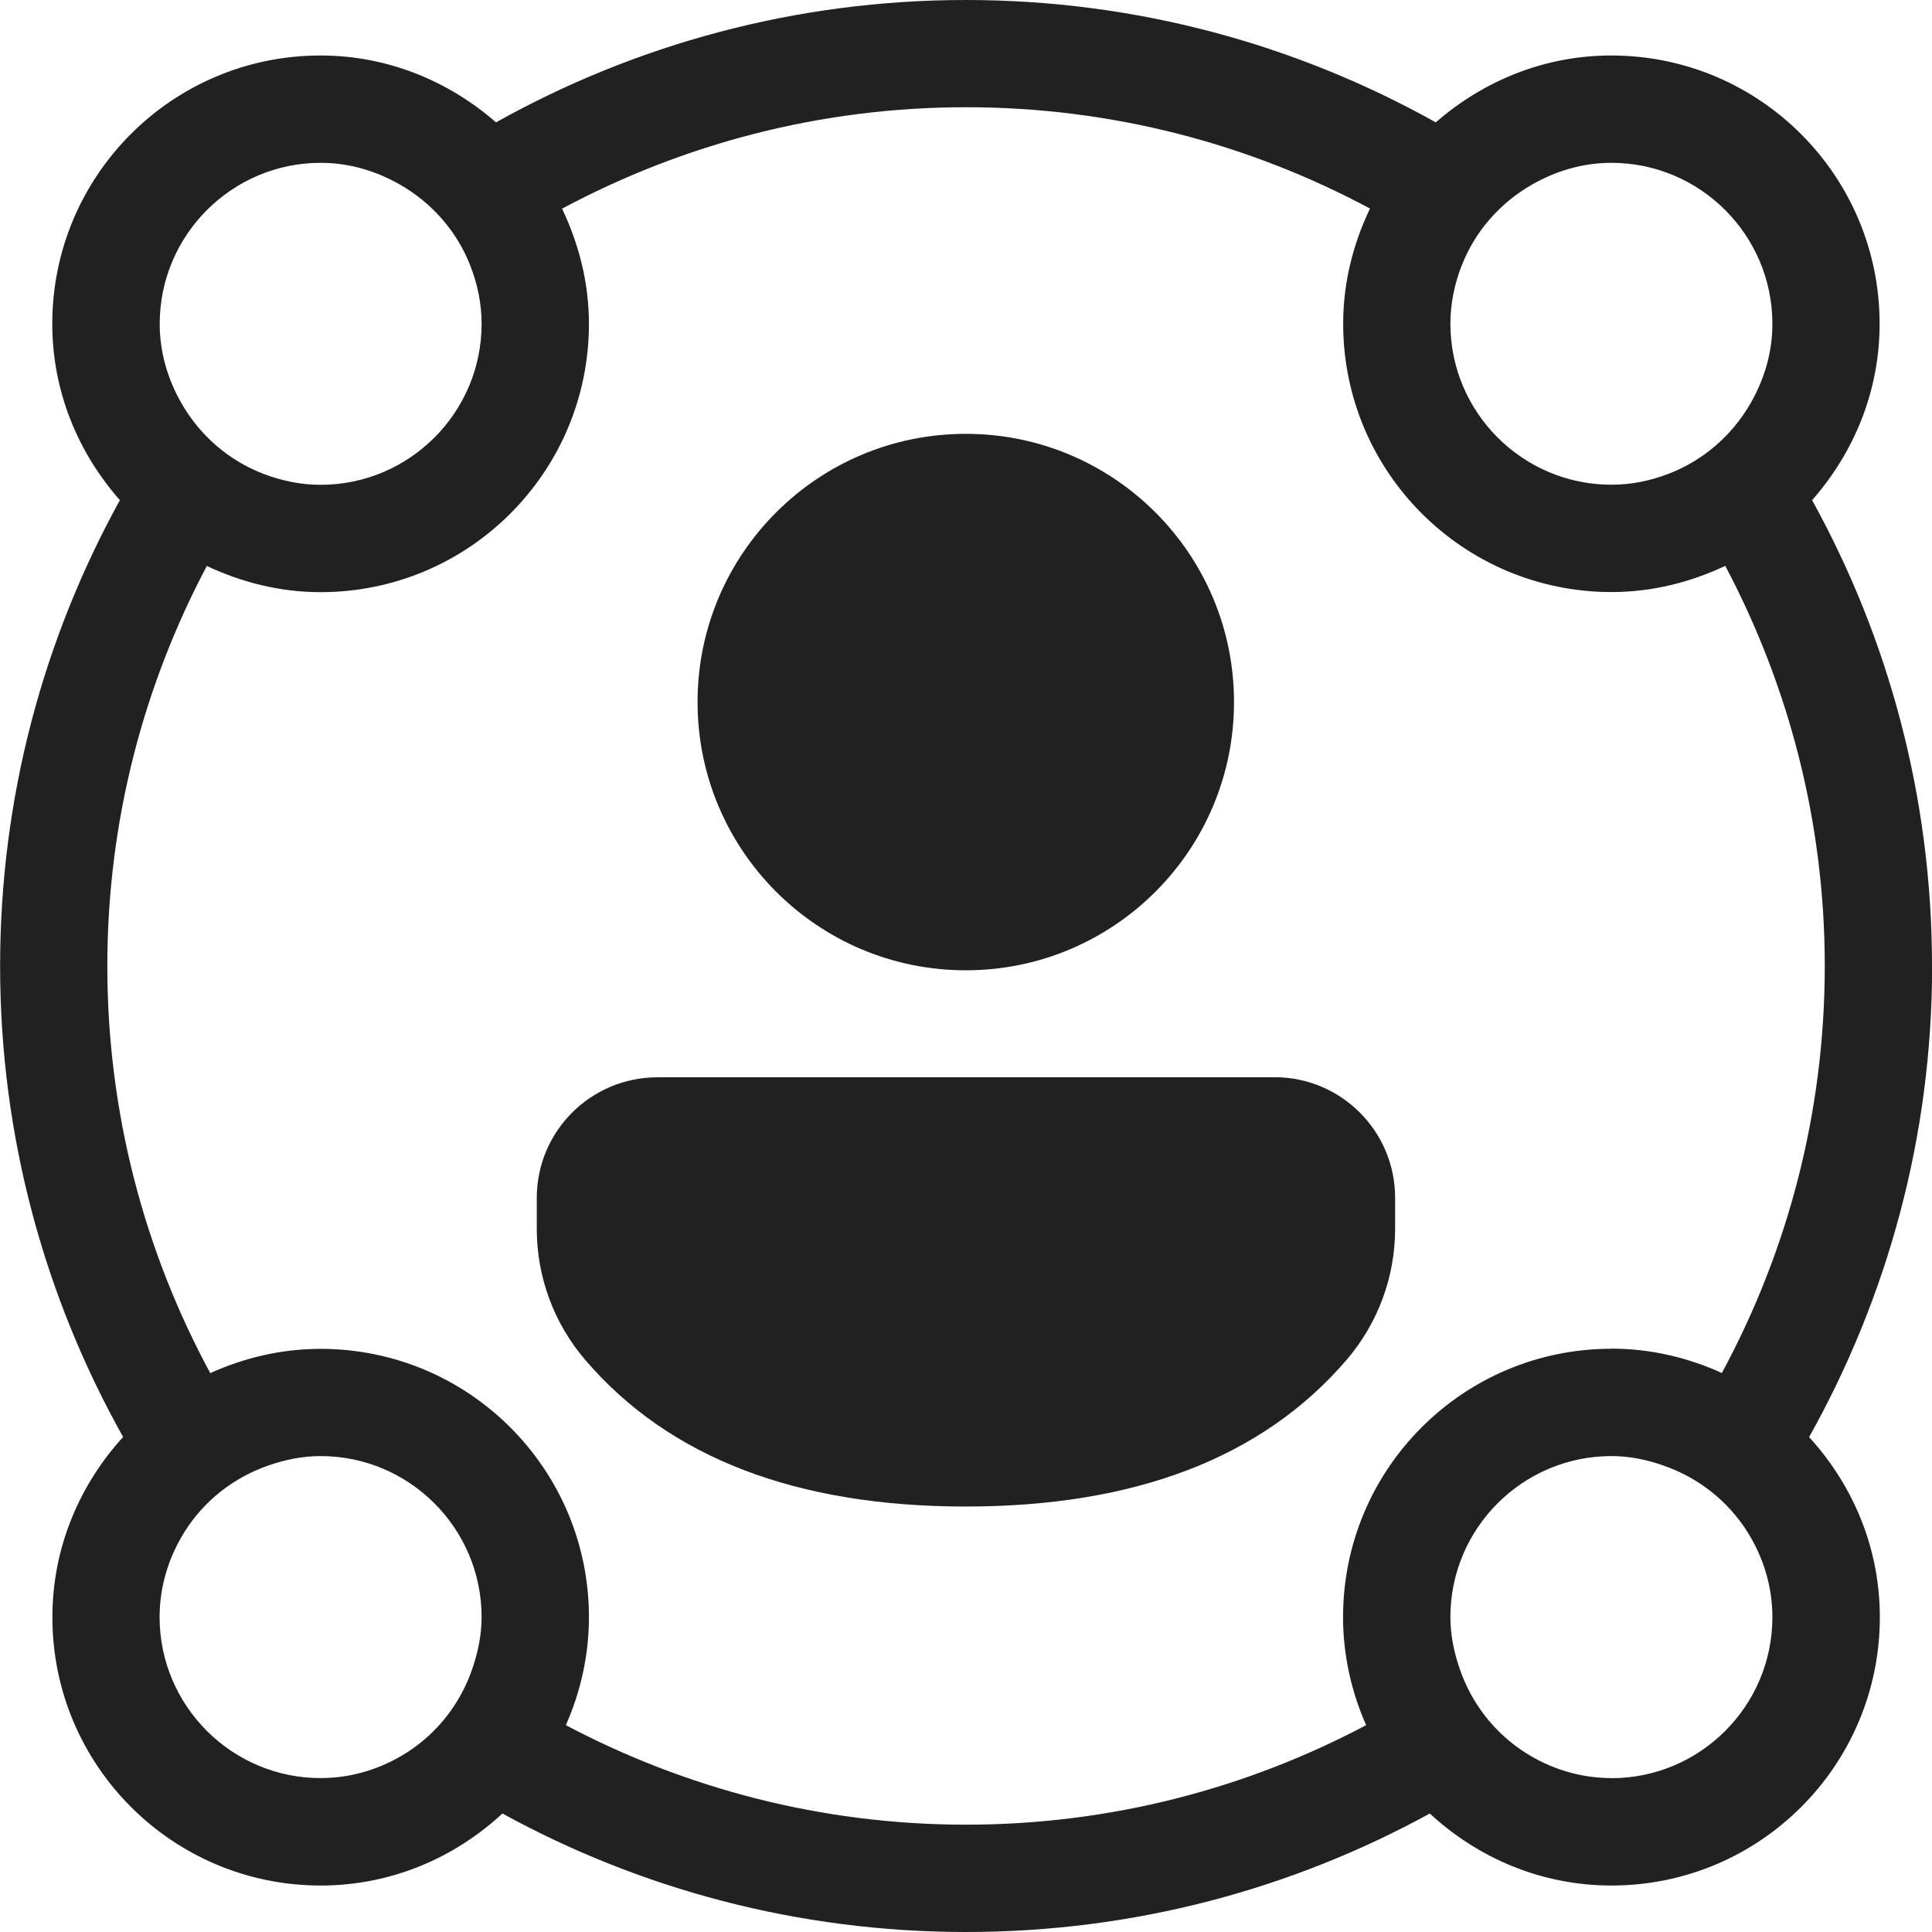
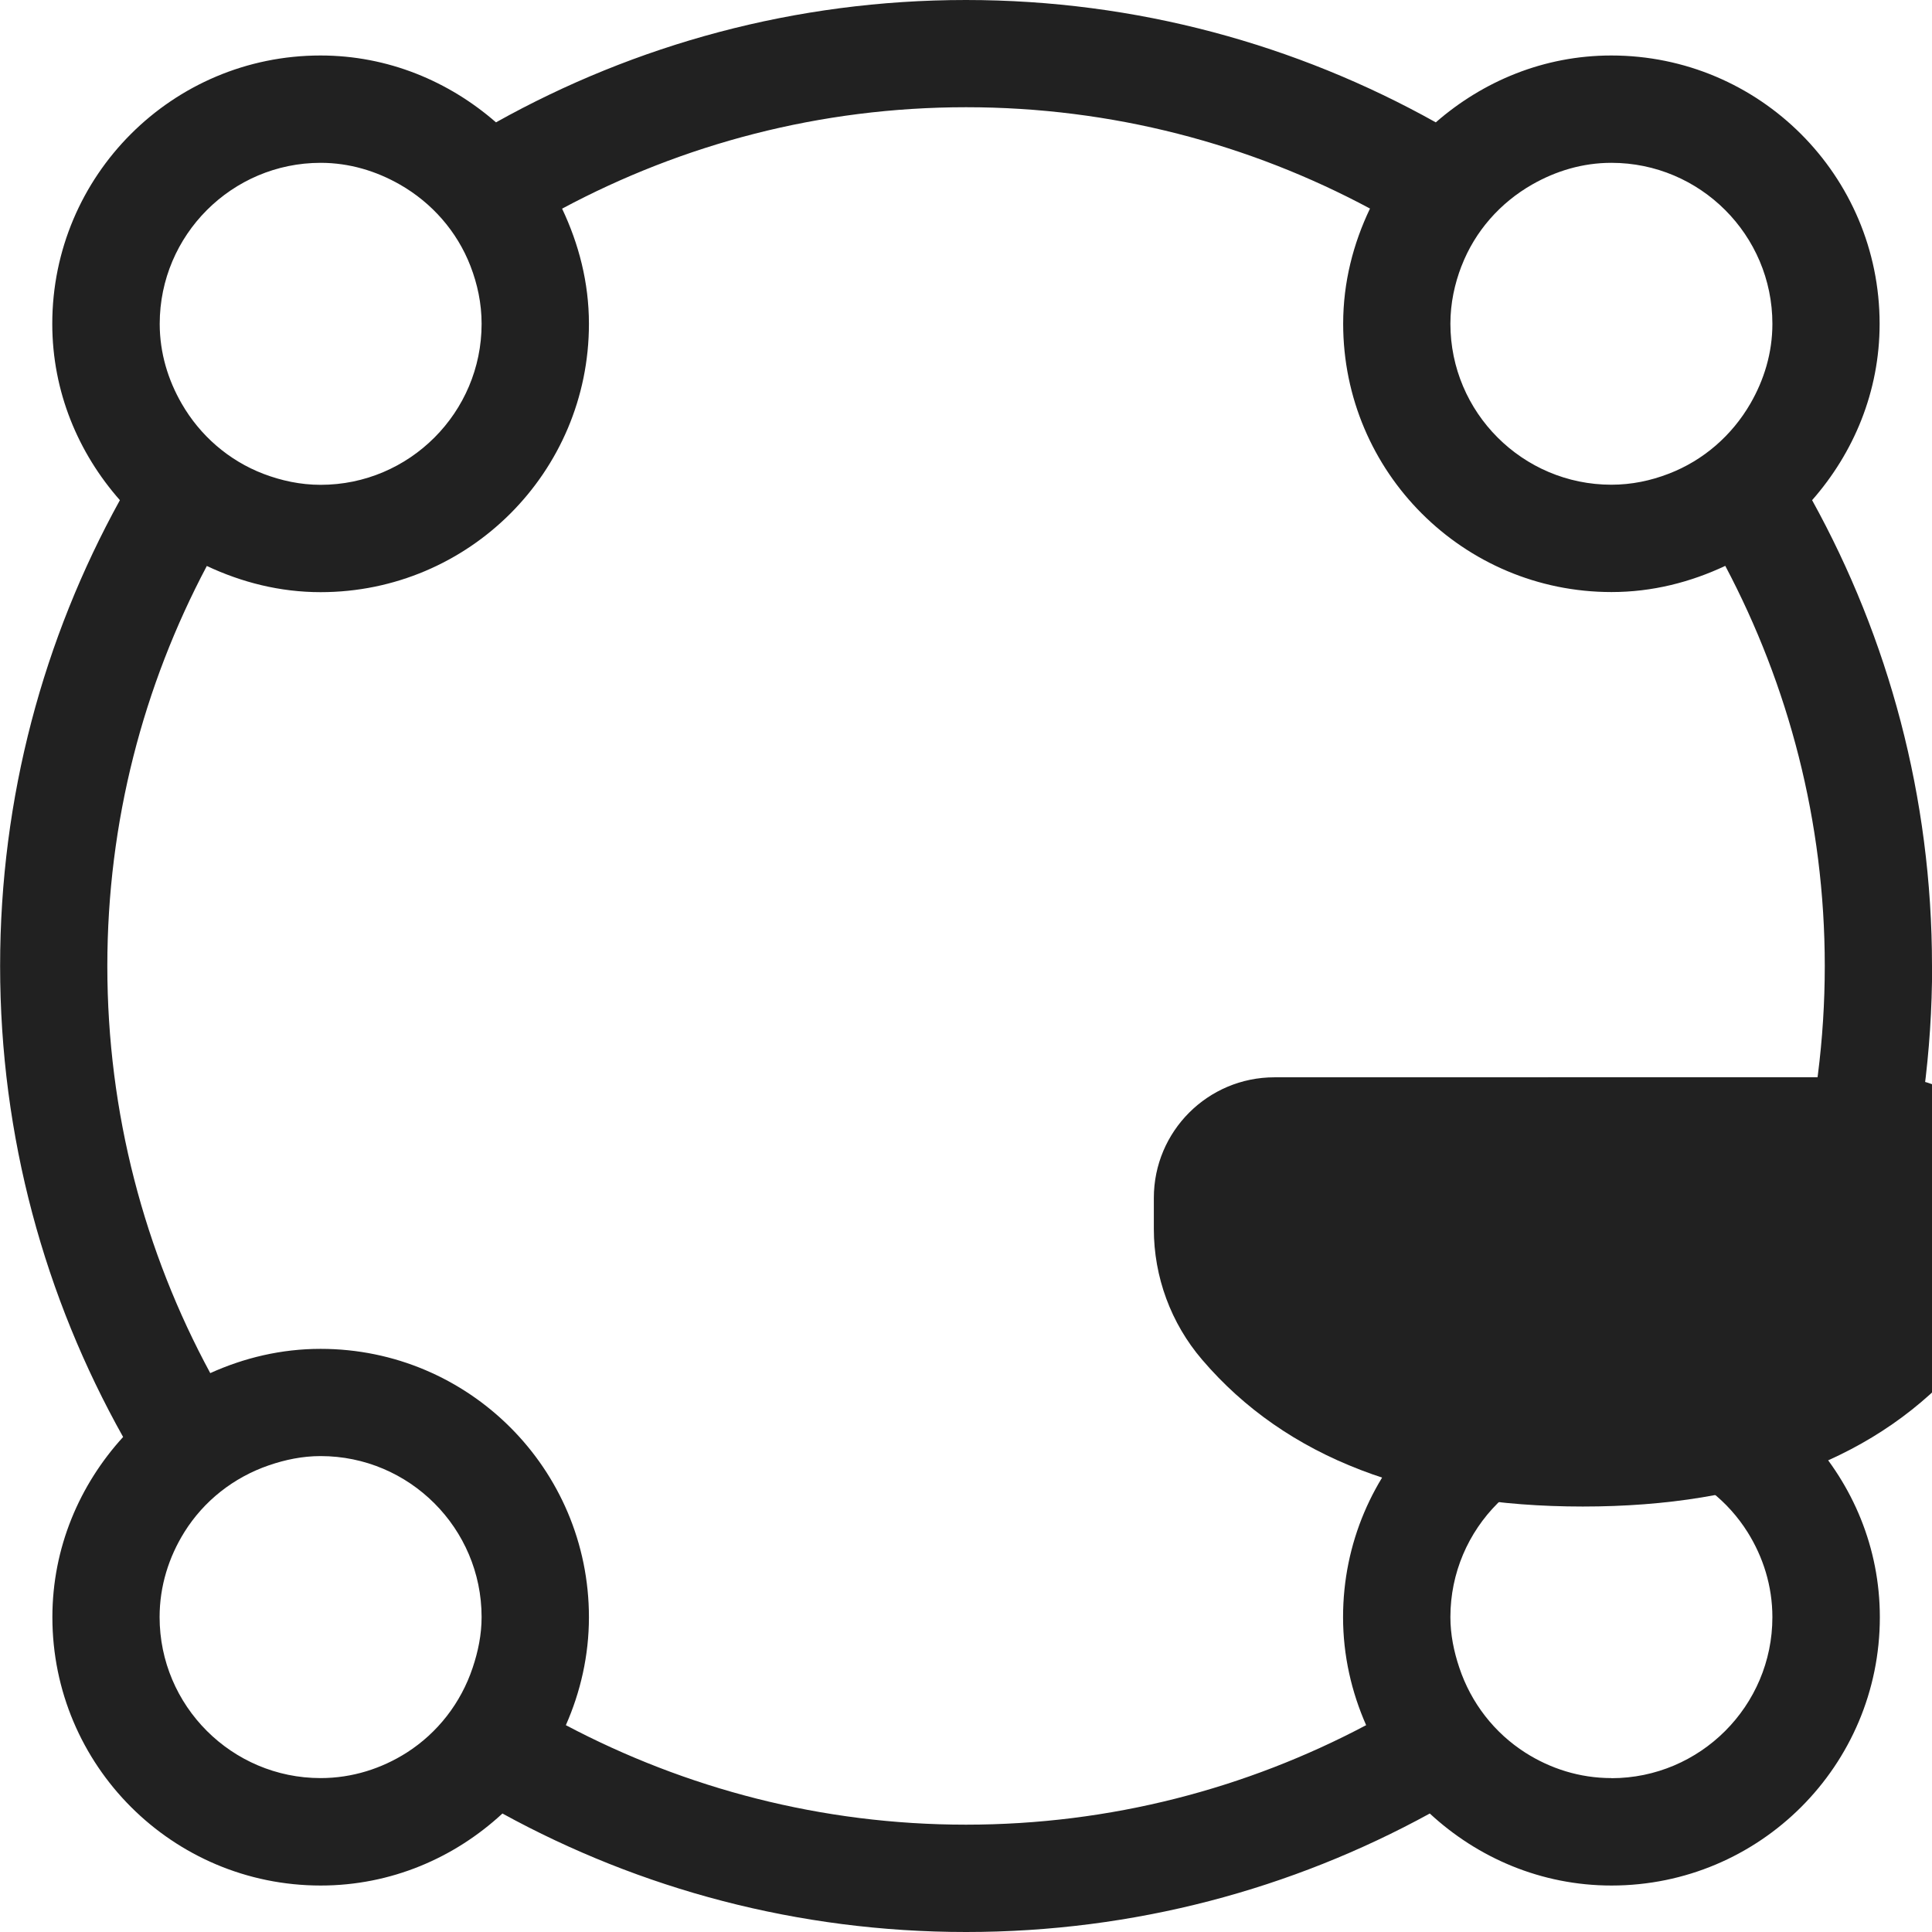
<svg xmlns="http://www.w3.org/2000/svg" width="18" height="18" viewBox="0 0 18 18">
  <g id="uuid-81cf057c-ff75-4803-9a10-fe44c632e0c8" />
  <g id="uuid-b8784509-f923-44ee-a3b9-d40f96b60fd9">
    <g>
      <path d="M18,9c0-1.574-.406-3.052-1.117-4.34,.387-.44,.629-1.011,.629-1.643,0-1.381-1.119-2.5-2.5-2.5-.628,0-1.196,.24-1.635,.623-1.296-.724-2.788-1.14-4.378-1.14s-3.082,.416-4.378,1.14c-.439-.383-1.007-.623-1.635-.623C1.606,.517,.487,1.636,.487,3.017c0,.632,.242,1.203,.63,1.643-.71,1.287-1.116,2.766-1.116,4.34,0,1.594,.418,3.089,1.146,4.388-.405,.444-.659,1.03-.659,1.679,0,1.381,1.119,2.5,2.5,2.5,.656,0,1.247-.258,1.693-.671,1.282,.703,2.754,1.104,4.32,1.104s3.037-.401,4.32-1.104c.446,.413,1.038,.671,1.693,.671,1.381,0,2.5-1.119,2.5-2.5,0-.649-.253-1.234-.659-1.678,.727-1.299,1.146-2.794,1.146-4.388ZM13.617,2.478c.125-.324,.36-.589,.658-.759,.219-.125,.468-.202,.738-.202,.827,0,1.5,.673,1.5,1.5,0,.272-.078,.523-.205,.743-.172,.297-.438,.53-.762,.654-.166,.064-.344,.102-.533,.102-.827,0-1.5-.673-1.5-1.5,0-.19,.039-.371,.104-.539ZM2.987,1.517c.269,0,.519,.077,.738,.202,.298,.17,.533,.436,.658,.759,.065,.168,.104,.348,.104,.539,0,.827-.673,1.5-1.5,1.5-.188,0-.366-.039-.532-.102-.324-.124-.591-.357-.762-.654-.127-.22-.205-.472-.205-.744,0-.827,.673-1.5,1.5-1.5Zm1.417,14.02c-.11,.33-.327,.608-.615,.792-.233,.148-.507,.237-.802,.237-.827,0-1.5-.673-1.5-1.5,0-.291,.087-.561,.231-.792,.181-.29,.458-.509,.787-.622,.152-.052,.312-.086,.482-.086,.827,0,1.5,.673,1.5,1.5,0,.165-.033,.322-.083,.471Zm10.609,1.029c-.296,0-.57-.089-.802-.237-.288-.184-.505-.462-.615-.792-.05-.149-.083-.306-.083-.471,0-.827,.673-1.5,1.5-1.5,.17,0,.33,.034,.482,.087,.328,.113,.605,.332,.787,.622,.144,.23,.231,.5,.231,.792,0,.827-.673,1.5-1.5,1.5Zm0-4c-1.381,0-2.5,1.119-2.5,2.5,0,.359,.079,.698,.215,1.007-1.114,.59-2.382,.927-3.728,.927s-2.613-.338-3.728-.927c.136-.308,.215-.648,.215-1.006,0-1.381-1.119-2.5-2.5-2.5-.368,0-.714,.084-1.028,.226-.611-1.129-.959-2.421-.959-3.793,0-1.346,.337-2.613,.927-3.727,.323,.152,.68,.244,1.06,.244,1.381,0,2.5-1.119,2.5-2.5,0-.386-.095-.746-.25-1.073,1.123-.601,2.403-.945,3.764-.945s2.641,.343,3.763,.944c-.156,.326-.25,.687-.25,1.073,0,1.381,1.119,2.5,2.5,2.5,.381,0,.737-.092,1.06-.244,.589,1.114,.927,2.381,.927,3.727,0,1.372-.348,2.663-.959,3.793-.314-.143-.661-.227-1.029-.227Z" fill="#212121" />
      <g>
-         <path d="M11.874,10.037H6.125c-.621,0-1.124,.503-1.124,1.124v.289c0,.446,.159,.878,.449,1.217,.783,.917,1.976,1.369,3.548,1.369s2.765-.452,3.55-1.369c.291-.34,.45-.772,.45-1.219v-.288c0-.621-.503-1.124-1.124-1.124Z" fill="#212121" />
-         <path d="M8.998,9.04c1.38,0,2.499-1.119,2.499-2.499s-1.119-2.499-2.499-2.499-2.499,1.119-2.499,2.499,1.119,2.499,2.499,2.499Z" fill="#212121" />
+         <path d="M11.874,10.037c-.621,0-1.124,.503-1.124,1.124v.289c0,.446,.159,.878,.449,1.217,.783,.917,1.976,1.369,3.548,1.369s2.765-.452,3.55-1.369c.291-.34,.45-.772,.45-1.219v-.288c0-.621-.503-1.124-1.124-1.124Z" fill="#212121" />
      </g>
    </g>
  </g>
</svg>